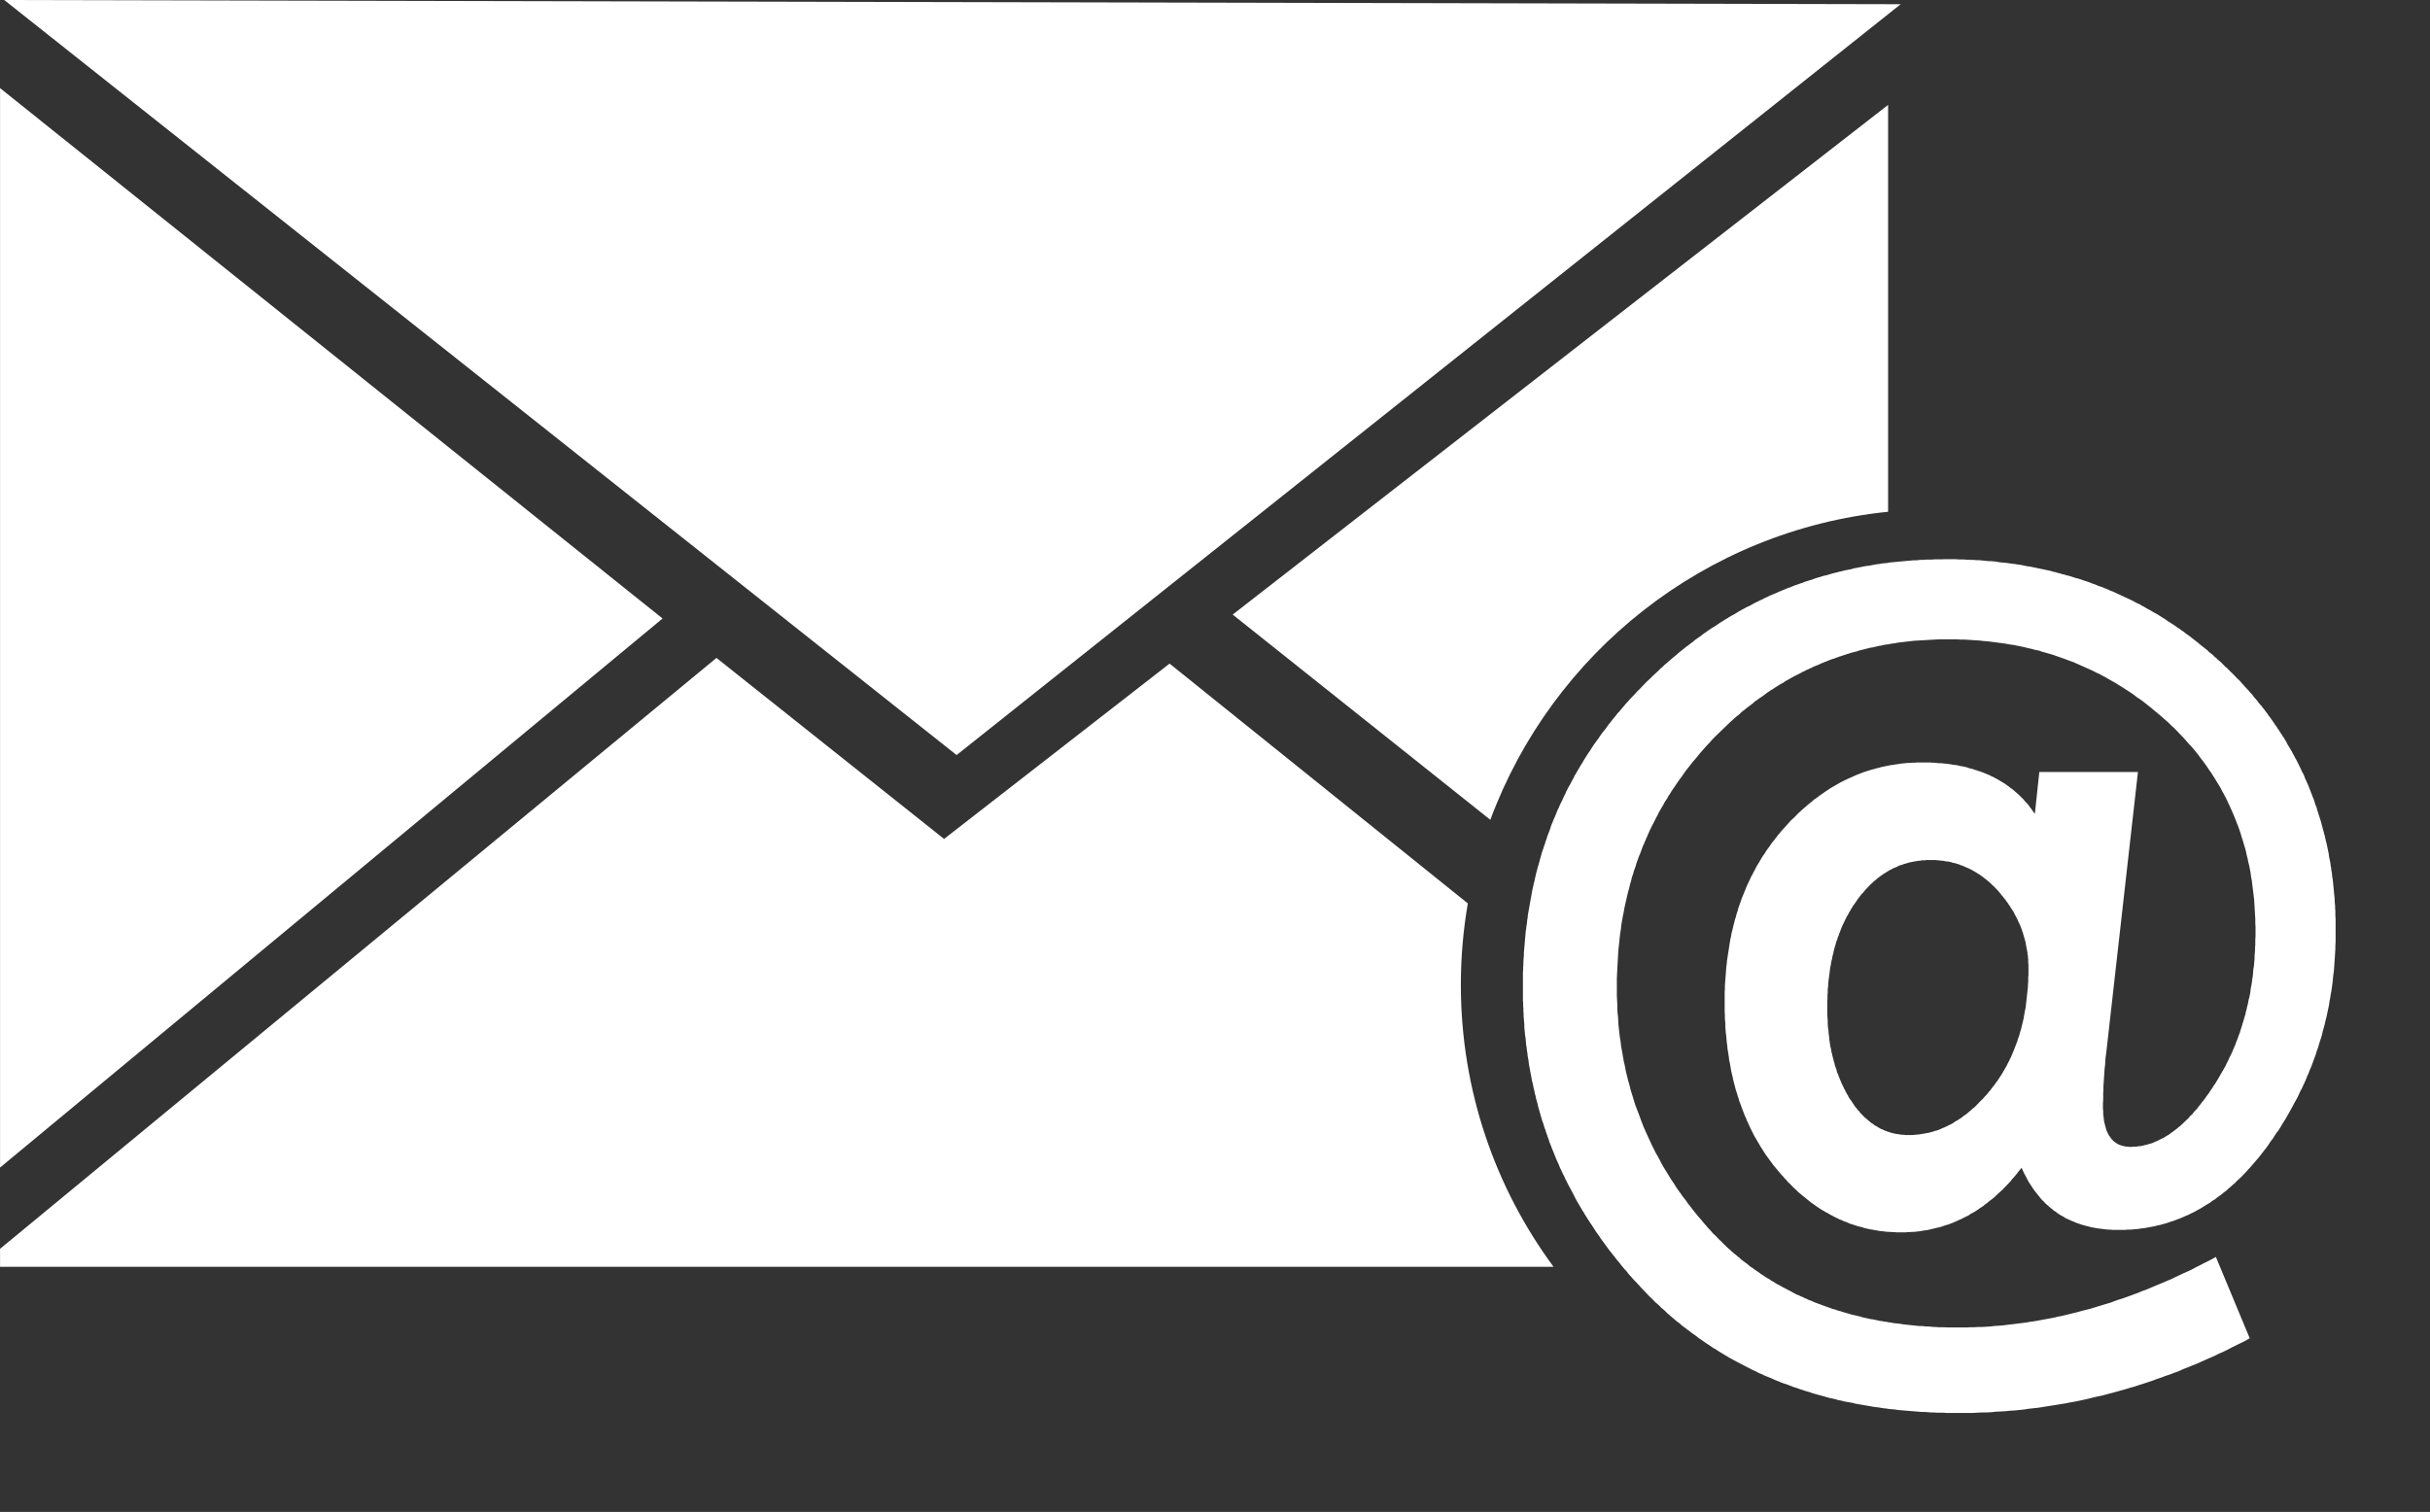
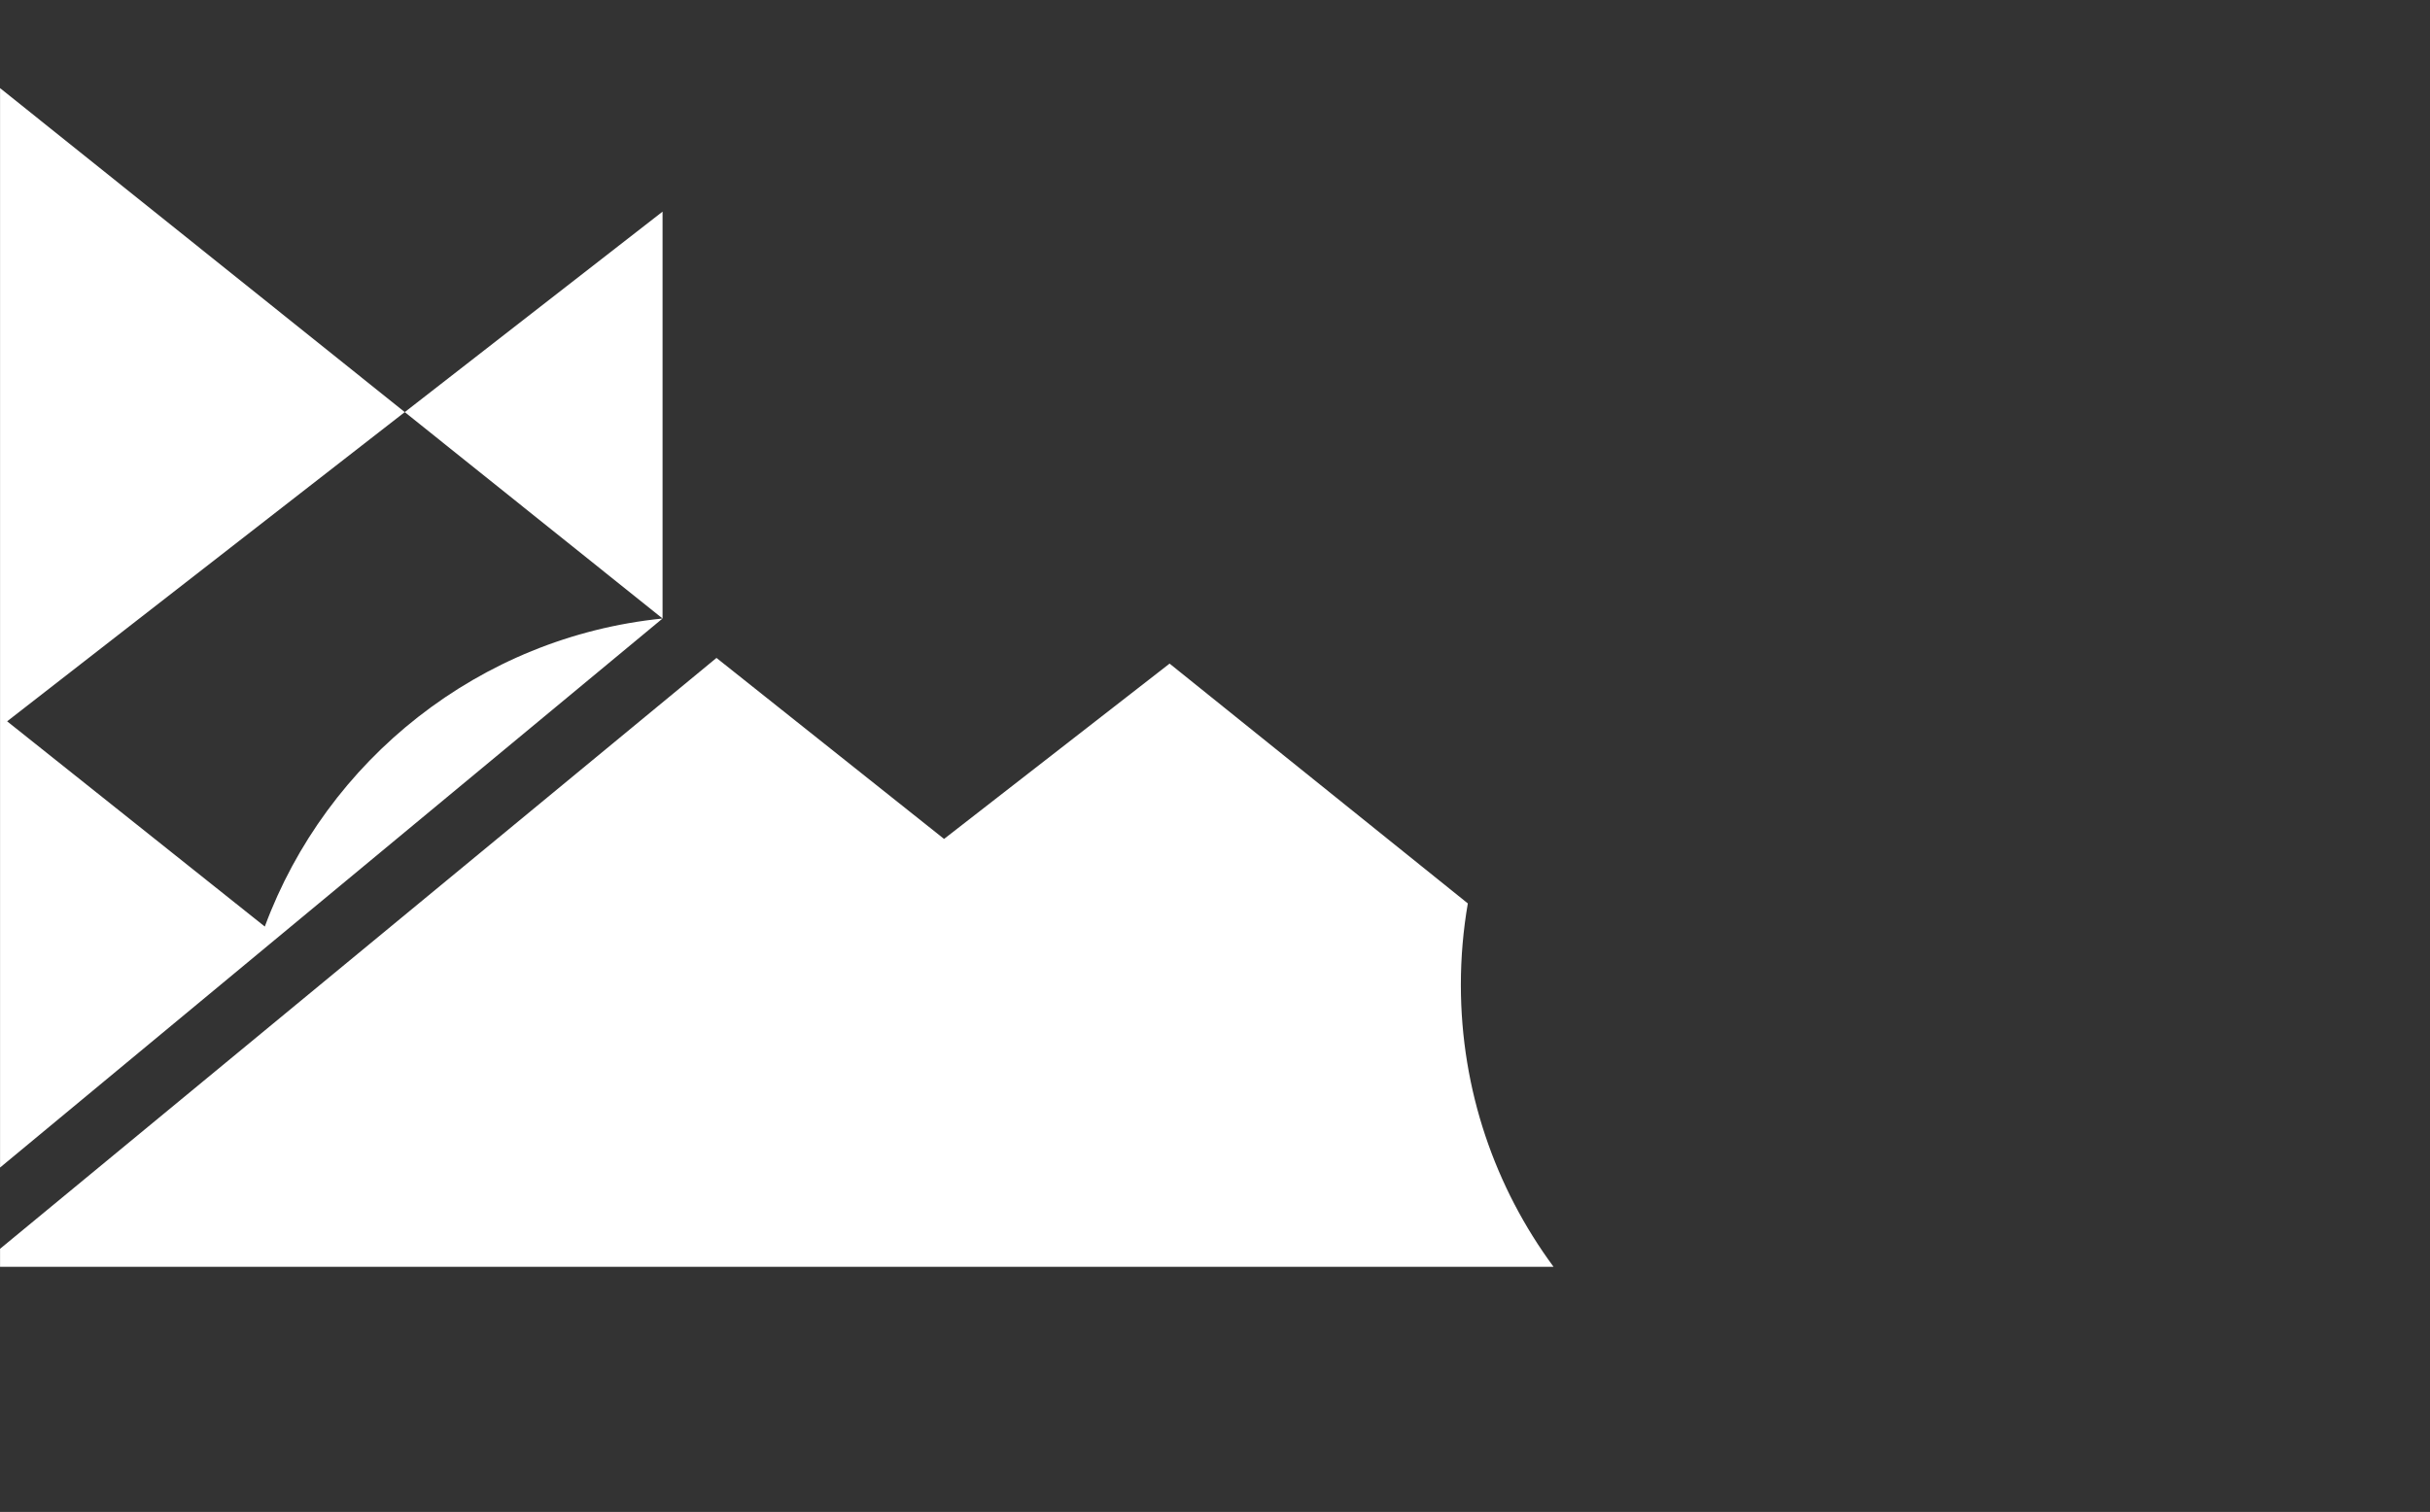
<svg xmlns="http://www.w3.org/2000/svg" width="100%" height="100%" viewBox="0 0 143 89" version="1.1" xml:space="preserve" style="fill-rule:evenodd;clip-rule:evenodd;stroke-linejoin:round;stroke-miterlimit:2;">
  <rect x="0" y="0" width="143" height="89" fill="#333333" stroke="none" />
  <g id="Pikto_e-mail">
-     <path d="M0.249,0.001l56.045,44.445l55.557,-44.198l-111.602,-0.247Z" style="fill:#fff;" />
    <g>
-       <path d="M114.354,32.924l-0.166,0l-0.152,0l-0.165,0l-0.166,0.014l-0.152,0l-0.166,0l-0.152,0.015l-0.166,0l-0.152,0.014l-0.152,0.014l-0.166,0l-0.152,0.015l-0.152,0.014l-0.166,0.015l-0.152,0.014l-0.152,0.015l-0.152,0.014l-0.165,0.014l-0.152,0.015l-0.153,0.014l-0.152,0.029l-0.152,0.014l-0.152,0.015l-0.152,0.029l-0.152,0.014l-0.152,0.029l-0.152,0.029l-0.152,0.029l-0.152,0.014l-0.152,0.029l-0.138,0.029l-0.152,0.028l-0.152,0.029l-0.152,0.029l-0.138,0.043l-0.152,0.029l-0.152,0.029l-0.138,0.029l-0.152,0.043l-0.152,0.029l-0.138,0.043l-0.152,0.029l-0.139,0.043l-0.152,0.043l-0.138,0.044l-0.152,0.029l-0.138,0.043l-0.138,0.043l-0.152,0.043l-0.138,0.044l-0.139,0.057l-0.152,0.043l-0.138,0.044l-0.138,0.043l-0.138,0.058l-0.138,0.043l-0.152,0.057l-0.139,0.044l-0.138,0.057l-0.138,0.058l-0.138,0.043l-0.138,0.058l-0.139,0.058l-0.138,0.057l-0.138,0.058l-0.124,0.058l-0.139,0.057l-0.138,0.058l-0.138,0.058l-0.138,0.072l-0.138,0.057l-0.125,0.072l-0.138,0.058l-0.138,0.072l-0.124,0.058l-0.139,0.072l-0.124,0.072l-0.138,0.072l-0.138,0.058l-0.125,0.072l-0.138,0.072l-0.124,0.072l-0.125,0.072l-0.138,0.086l-0.124,0.072l-0.138,0.073l-0.125,0.072l-0.124,0.086l-0.138,0.072l-0.125,0.087l-0.124,0.072l-0.124,0.086l-0.125,0.087l-0.138,0.086l-0.124,0.072l-0.125,0.087l-0.124,0.086l-0.125,0.087l-0.124,0.086l-0.124,0.101l-0.125,0.087l-0.124,0.086l-0.124,0.087l-0.111,0.1l-0.124,0.087l-0.125,0.101l-0.124,0.086l-0.124,0.101l-0.111,0.087l-0.124,0.101l-0.125,0.101l-0.11,0.1l-0.125,0.101l-0.124,0.101l-0.111,0.101l-0.124,0.101l-0.111,0.101l-0.124,0.101l-0.11,0.115l-0.125,0.101l-0.11,0.115l-0.111,0.101l-0.124,0.116l-0.111,0.101l-0.11,0.115l-0.125,0.115l-0.11,0.101l-0.111,0.115l-0.11,0.116l-0.111,0.115l-0.111,0.115l-0.124,0.116l-0.097,0.115l-0.11,0.115l-0.111,0.116l-0.11,0.115l-0.097,0.115l-0.111,0.116l-0.096,0.115l-0.111,0.13l-0.097,0.115l-0.096,0.115l-0.111,0.116l-0.097,0.129l-0.096,0.116l-0.097,0.115l-0.097,0.13l-0.097,0.115l-0.096,0.13l-0.083,0.115l-0.097,0.13l-0.097,0.115l-0.096,0.13l-0.083,0.115l-0.083,0.13l-0.097,0.13l-0.083,0.115l-0.097,0.13l-0.083,0.129l-0.082,0.13l-0.083,0.13l-0.083,0.115l-0.083,0.13l-0.083,0.13l-0.083,0.129l-0.069,0.13l-0.083,0.13l-0.083,0.13l-0.069,0.129l-0.083,0.13l-0.069,0.13l-0.083,0.129l-0.069,0.145l-0.069,0.129l-0.069,0.13l-0.069,0.13l-0.083,0.144l-0.069,0.13l-0.069,0.129l-0.056,0.145l-0.069,0.129l-0.069,0.144l-0.055,0.13l-0.069,0.13l-0.069,0.144l-0.056,0.144l-0.069,0.13l-0.055,0.144l-0.055,0.13l-0.056,0.144l-0.069,0.144l-0.055,0.144l-0.055,0.13l-0.056,0.144l-0.041,0.144l-0.055,0.144l-0.056,0.145l-0.055,0.144l-0.041,0.144l-0.056,0.144l-0.041,0.144l-0.055,0.144l-0.042,0.144l-0.055,0.145l-0.042,0.144l-0.041,0.144l-0.041,0.144l-0.042,0.159l-0.041,0.144l-0.042,0.144l-0.041,0.144l-0.042,0.159l-0.041,0.144l-0.028,0.144l-0.041,0.158l-0.028,0.145l-0.041,0.158l-0.028,0.144l-0.041,0.159l-0.028,0.158l-0.028,0.145l-0.027,0.158l-0.028,0.144l-0.028,0.159l-0.027,0.158l-0.028,0.159l-0.028,0.144l-0.027,0.159l-0.028,0.158l-0.014,0.159l-0.027,0.158l-0.014,0.159l-0.028,0.158l-0.014,0.159l-0.027,0.159l-0.014,0.158l-0.014,0.159l-0.014,0.158l-0.013,0.159l-0.014,0.158l-0.014,0.173l-0.014,0.159l-0.014,0.158l0,0.159l-0.014,0.173l-0.013,0.159l0,0.158l-0.014,0.173l0,0.159l-0.014,0.173l0,1.629l0.014,0.158l0,0.159l0.014,0.158l0,0.159l0.013,0.158l0,0.144l0.042,0.476l0,0.159l0.014,0.158l0.014,0.144l0.013,0.159l0.028,0.159l0.014,0.144l0.027,0.317l0.028,0.144l0.014,0.159l0.028,0.144l0.013,0.158l0.028,0.144l0.028,0.159l0.013,0.144l0.028,0.159l0.028,0.144l0.027,0.158l0.083,0.433l0.028,0.158l0.041,0.144l0.056,0.289l0.041,0.158l0.028,0.144l0.041,0.145l0.028,0.144l0.083,0.288l0.027,0.144l0.249,0.865l0.055,0.144l0.042,0.144l0.041,0.13l0.056,0.144l0.041,0.144l0.055,0.145l0.042,0.129l0.055,0.144l0.042,0.145l0.055,0.129l0.11,0.289l0.056,0.129l0.055,0.144l0.055,0.13l0.055,0.144l0.056,0.13l0.069,0.144l0.055,0.13l0.055,0.144l0.069,0.13l0.056,0.13l0.069,0.144l0.069,0.129l0.055,0.13l0.069,0.13l0.069,0.144l0.346,0.649l0.069,0.144l0.138,0.259l0.083,0.13l0.069,0.13l0.083,0.13l0.069,0.129l0.083,0.116l0.069,0.129l0.332,0.519l0.083,0.116l0.249,0.389l0.082,0.115l0.097,0.13l0.083,0.13l0.083,0.115l0.097,0.13l0.083,0.115l0.096,0.13l0.083,0.115l0.097,0.13l0.097,0.115l0.097,0.13l0.096,0.115l0.097,0.13l0.193,0.23l0.097,0.13l0.194,0.231l0.11,0.115l0.097,0.13l0.097,0.115l0.11,0.115l0.097,0.116l0.332,0.346l0.096,0.115l0.553,0.577l0.111,0.101l0.221,0.23l0.124,0.101l0.111,0.101l0.11,0.115l0.125,0.101l0.11,0.101l0.111,0.115l0.124,0.101l0.111,0.101l0.124,0.101l0.111,0.101l0.124,0.101l0.124,0.086l0.111,0.101l0.124,0.101l0.125,0.087l0.124,0.101l0.124,0.086l0.125,0.101l0.249,0.173l0.124,0.101l0.497,0.346l0.139,0.086l0.248,0.173l0.138,0.072l0.125,0.087l0.138,0.086l0.124,0.072l0.139,0.087l0.124,0.072l0.138,0.086l0.138,0.073l0.125,0.072l1.105,0.576l0.138,0.058l0.277,0.144l0.152,0.058l0.138,0.072l0.138,0.057l0.152,0.058l0.138,0.058l0.152,0.072l0.139,0.057l0.152,0.058l0.138,0.058l0.152,0.057l0.152,0.044l0.138,0.057l0.304,0.116l0.152,0.043l0.152,0.058l0.138,0.043l0.166,0.057l0.138,0.044l0.166,0.043l0.152,0.058l0.456,0.129l0.166,0.044l0.304,0.086l0.166,0.043l0.152,0.029l0.166,0.043l0.152,0.044l0.166,0.028l0.152,0.044l0.497,0.086l0.152,0.043l1.161,0.202l0.166,0.015l0.166,0.028l0.179,0.029l0.166,0.015l0.166,0.029l0.18,0.014l0.165,0.014l0.166,0.029l0.18,0.015l0.166,0.014l0.359,0.029l0.166,0.014l0.359,0.029l0.166,0.015l0.18,0l0.359,0.028l0.179,0l0.18,0.015l0.359,0l0.18,0.014l1.562,0l0.276,-0.014l0.276,-0.015l0.277,0l0.276,-0.014l0.277,-0.029l0.276,-0.014l0.276,-0.015l0.277,-0.029l0.262,-0.014l0.277,-0.029l0.276,-0.029l0.276,-0.043l0.263,-0.029l0.276,-0.029l0.277,-0.043l0.262,-0.043l0.277,-0.043l0.276,-0.044l0.263,-0.043l0.276,-0.043l0.276,-0.058l0.263,-0.043l0.276,-0.058l0.263,-0.057l0.263,-0.058l0.276,-0.072l0.262,-0.058l0.277,-0.057l0.262,-0.072l0.277,-0.072l0.262,-0.072l0.263,-0.073l0.262,-0.072l0.277,-0.086l0.262,-0.072l0.263,-0.087l0.276,-0.086l0.263,-0.087l0.263,-0.086l0.262,-0.101l0.263,-0.087l0.262,-0.1l0.263,-0.087l0.262,-0.101l0.277,-0.101l0.248,-0.115l0.263,-0.101l0.276,-0.115l0.263,-0.101l0.249,-0.115l0.262,-0.116l0.263,-0.115l0.262,-0.115l0.263,-0.13l0.263,-0.115l0.262,-0.13l0.249,-0.13l0.262,-0.13l0.263,-0.129l0.263,-0.13l0.248,-0.144l-1.99,-4.786l-0.235,0.13l-0.248,0.13l-0.235,0.115l-0.249,0.13l-0.235,0.115l-0.235,0.13l-0.249,0.115l-0.235,0.101l-0.234,0.115l-0.249,0.115l-0.235,0.116l-0.249,0.101l-0.235,0.101l-0.235,0.1l-0.248,0.101l-0.235,0.101l-0.235,0.101l-0.249,0.087l-0.235,0.101l-0.235,0.086l-0.235,0.087l-0.235,0.086l-0.249,0.087l-0.234,0.072l-0.235,0.086l-0.235,0.087l-0.249,0.072l-0.235,0.072l-0.235,0.072l-0.235,0.072l-0.235,0.072l-0.235,0.058l-0.235,0.057l-0.248,0.072l-0.235,0.058l-0.235,0.058l-0.235,0.057l-0.235,0.058l-0.235,0.043l-0.235,0.058l-0.235,0.043l-0.235,0.043l-0.235,0.044l-0.235,0.043l-0.235,0.043l-0.234,0.029l-0.235,0.043l-0.235,0.029l-0.235,0.029l-0.235,0.029l-0.235,0.028l-0.235,0.029l-0.235,0.029l-0.221,0.015l-0.235,0.014l-0.235,0.029l-0.235,0.014l-0.235,0.015l-0.235,0l-0.235,0.014l-0.221,0l-0.235,0.014l-0.235,0l-0.234,0l-0.291,0l-0.304,0l-0.29,-0.014l-0.29,0l-0.152,-0.014l-0.138,0l-0.139,-0.015l-0.152,-0.014l-0.138,0l-0.138,-0.015l-0.152,-0.014l-0.138,0l-0.138,-0.014l-0.138,-0.015l-0.139,-0.014l-0.138,-0.015l-0.138,-0.014l-0.138,-0.015l-0.138,-0.014l-0.139,-0.029l-0.138,-0.014l-0.138,-0.015l-0.138,-0.014l-0.125,-0.029l-0.138,-0.014l-0.138,-0.029l-0.138,-0.014l-0.125,-0.029l-0.138,-0.015l-0.124,-0.029l-0.138,-0.028l-0.125,-0.029l-0.138,-0.015l-0.124,-0.028l-0.125,-0.029l-0.138,-0.029l-0.124,-0.029l-0.125,-0.043l-0.124,-0.029l-0.124,-0.029l-0.138,-0.029l-0.125,-0.029l-0.124,-0.043l-0.125,-0.029l-0.124,-0.043l-0.124,-0.029l-0.111,-0.043l-0.124,-0.029l-0.125,-0.043l-0.124,-0.043l-0.124,-0.029l-0.111,-0.043l-0.124,-0.044l-0.125,-0.043l-0.11,-0.043l-0.125,-0.043l-0.11,-0.044l-0.125,-0.043l-0.11,-0.043l-0.124,-0.043l-0.111,-0.058l-0.111,-0.043l-0.124,-0.043l-0.11,-0.058l-0.111,-0.043l-0.111,-0.058l-0.11,-0.043l-0.111,-0.058l-0.124,-0.043l-0.111,-0.058l-0.11,-0.057l-0.097,-0.058l-0.11,-0.058l-0.111,-0.057l-0.111,-0.058l-0.11,-0.058l-0.111,-0.057l-0.096,-0.058l-0.111,-0.058l-0.111,-0.057l-0.096,-0.058l-0.111,-0.072l-0.11,-0.058l-0.097,-0.072l-0.097,-0.057l-0.11,-0.058l-0.097,-0.072l-0.111,-0.072l-0.096,-0.058l-0.097,-0.072l-0.097,-0.072l-0.11,-0.072l-0.097,-0.072l-0.097,-0.072l-0.097,-0.058l-0.096,-0.072l-0.097,-0.087l-0.097,-0.072l-0.097,-0.072l-0.096,-0.072l-0.097,-0.072l-0.083,-0.086l-0.097,-0.072l-0.096,-0.087l-0.097,-0.072l-0.083,-0.072l-0.097,-0.086l-0.097,-0.087l-0.082,-0.072l-0.097,-0.087l-0.083,-0.086l-0.097,-0.087l-0.083,-0.086l-0.083,-0.086l-0.096,-0.087l-0.083,-0.086l-0.083,-0.087l-0.083,-0.086l-0.097,-0.087l-0.083,-0.086l-0.083,-0.101l-0.083,-0.087l-0.083,-0.086l-0.082,-0.101l-0.166,-0.188l-0.152,-0.187l-0.166,-0.187l-0.152,-0.188l-0.152,-0.187l-0.152,-0.202l-0.152,-0.187l-0.138,-0.202l-0.152,-0.188l-0.139,-0.201l-0.138,-0.188l-0.138,-0.202l-0.124,-0.201l-0.139,-0.202l-0.124,-0.202l-0.124,-0.202l-0.125,-0.202l-0.124,-0.201l-0.111,-0.202l-0.11,-0.216l-0.111,-0.202l-0.124,-0.216l-0.097,-0.202l-0.11,-0.216l-0.097,-0.217l-0.097,-0.201l-0.097,-0.217l-0.096,-0.216l-0.097,-0.216l-0.083,-0.216l-0.083,-0.217l-0.083,-0.23l-0.083,-0.216l-0.083,-0.217l-0.082,-0.216l-0.07,-0.23l-0.069,-0.231l-0.069,-0.216l-0.069,-0.231l-0.055,-0.231l-0.069,-0.23l-0.056,-0.231l-0.055,-0.216l-0.055,-0.245l-0.042,-0.231l-0.055,-0.23l-0.041,-0.231l-0.042,-0.245l-0.041,-0.231l-0.042,-0.23l-0.027,-0.245l-0.042,-0.245l-0.027,-0.231l-0.028,-0.245l-0.028,-0.245l-0.013,-0.245l-0.014,-0.245l-0.028,-0.245l-0.014,-0.245l0,-0.26l-0.014,-0.245l-0.013,-0.245l0,-0.259l0,-0.245l0,-0.274l0,-0.26l0.013,-0.274l0.014,-0.259l0.014,-0.274l0.014,-0.259l0.014,-0.26l0.014,-0.259l0.027,-0.26l0.028,-0.259l0.027,-0.26l0.028,-0.259l0.042,-0.245l0.027,-0.26l0.042,-0.245l0.041,-0.245l0.055,-0.259l0.042,-0.245l0.055,-0.245l0.055,-0.245l0.056,-0.246l0.055,-0.23l0.069,-0.245l0.055,-0.245l0.042,-0.116l0.027,-0.115l0.028,-0.13l0.042,-0.115l0.041,-0.115l0.028,-0.116l0.041,-0.115l0.042,-0.115l0.041,-0.116l0.028,-0.115l0.041,-0.115l0.042,-0.115l0.041,-0.116l0.041,-0.115l0.056,-0.115l0.041,-0.116l0.042,-0.115l0.041,-0.115l0.042,-0.116l0.055,-0.101l0.041,-0.115l0.056,-0.115l0.041,-0.116l0.055,-0.1l0.042,-0.116l0.055,-0.115l0.041,-0.101l0.056,-0.115l0.055,-0.116l0.055,-0.101l0.056,-0.115l0.055,-0.101l0.055,-0.115l0.055,-0.101l0.056,-0.115l0.055,-0.101l0.055,-0.116l0.056,-0.1l0.069,-0.116l0.055,-0.101l0.069,-0.101l0.055,-0.115l0.056,-0.101l0.069,-0.101l0.069,-0.101l0.055,-0.115l0.069,-0.101l0.069,-0.101l0.055,-0.101l0.07,-0.1l0.069,-0.101l0.069,-0.101l0.069,-0.101l0.069,-0.101l0.069,-0.101l0.069,-0.101l0.083,-0.101l0.069,-0.101l0.069,-0.101l0.069,-0.101l0.152,-0.201l0.152,-0.188l0.152,-0.202l0.166,-0.187l0.166,-0.202l0.152,-0.187l0.166,-0.187l0.166,-0.188l0.179,-0.187l0.166,-0.188l0.18,-0.187l0.18,-0.173l0.179,-0.173l0.18,-0.173l0.179,-0.173l0.18,-0.173l0.097,-0.086l0.097,-0.087l0.082,-0.072l0.097,-0.086l0.097,-0.073l0.097,-0.086l0.083,-0.087l0.096,-0.072l0.097,-0.072l0.097,-0.086l0.097,-0.072l0.096,-0.072l0.097,-0.072l0.097,-0.072l0.083,-0.087l0.11,-0.072l0.097,-0.072l0.097,-0.072l0.096,-0.058l0.097,-0.072l0.097,-0.072l0.097,-0.072l0.096,-0.072l0.097,-0.058l0.097,-0.072l0.11,-0.057l0.097,-0.073l0.097,-0.057l0.11,-0.072l0.097,-0.058l0.097,-0.058l0.11,-0.057l0.097,-0.072l0.097,-0.058l0.11,-0.058l0.097,-0.057l0.111,-0.058l0.096,-0.058l0.111,-0.057l0.097,-0.044l0.11,-0.057l0.111,-0.058l0.097,-0.058l0.11,-0.043l0.097,-0.057l0.11,-0.044l0.111,-0.057l0.111,-0.044l0.096,-0.057l0.111,-0.043l0.11,-0.044l0.111,-0.043l0.11,-0.058l0.111,-0.043l0.097,-0.043l0.124,-0.043l0.097,-0.044l0.11,-0.043l0.111,-0.043l0.111,-0.029l0.11,-0.043l0.124,-0.043l0.111,-0.044l0.111,-0.028l0.11,-0.044l0.111,-0.029l0.11,-0.043l0.111,-0.029l0.124,-0.043l0.111,-0.029l0.11,-0.029l0.125,-0.028l0.11,-0.044l0.111,-0.028l0.124,-0.029l0.111,-0.029l0.11,-0.029l0.125,-0.029l0.11,-0.029l0.125,-0.014l0.11,-0.029l0.124,-0.029l0.111,-0.028l0.124,-0.015l0.125,-0.029l0.11,-0.029l0.125,-0.014l0.124,-0.014l0.111,-0.029l0.124,-0.015l0.124,-0.014l0.125,-0.029l0.11,-0.014l0.125,-0.015l0.124,-0.014l0.124,-0.015l0.125,-0.014l0.124,-0.014l0.124,-0.015l0.125,-0.014l0.249,-0.015l0.248,-0.014l0.249,-0.014l0.249,-0.015l0.262,-0.014l0.249,-0.015l0.981,0l0.235,0.015l0.235,0l0.221,0.014l0.235,0.015l0.221,0.014l0.235,0.014l0.221,0.029l0.221,0.015l0.235,0.028l0.664,0.087l0.207,0.029l0.221,0.043l0.221,0.029l0.221,0.043l0.415,0.087l0.221,0.057l0.207,0.044l0.208,0.057l0.221,0.043l0.207,0.072l0.415,0.116l0.193,0.057l0.622,0.217l0.387,0.144l0.207,0.072l1.161,0.519l0.193,0.101l0.194,0.086l0.179,0.101l0.194,0.101l0.193,0.115l0.36,0.202l0.179,0.115l0.194,0.116l0.539,0.346l0.179,0.129l0.166,0.13l0.18,0.116l0.18,0.129l0.165,0.13l0.18,0.144l0.166,0.13l0.166,0.144l0.179,0.144l0.664,0.577l0.152,0.158l0.166,0.144l0.608,0.635l0.276,0.317l0.152,0.158l0.138,0.159l0.138,0.173l0.125,0.158l0.124,0.173l0.138,0.173l0.249,0.346l0.111,0.173l0.124,0.173l0.221,0.346l0.111,0.188l0.11,0.173l0.111,0.187l0.096,0.187l0.097,0.173l0.194,0.375l0.083,0.188l0.096,0.201l0.166,0.375l0.166,0.404l0.069,0.187l0.083,0.202l0.138,0.404l0.055,0.201l0.07,0.202l0.055,0.202l0.069,0.216l0.055,0.202l0.042,0.216l0.055,0.202l0.041,0.216l0.056,0.216l0.083,0.433l0.027,0.216l0.042,0.216l0.027,0.231l0.028,0.216l0.028,0.231l0.027,0.216l0.028,0.231l0.069,1.153l0,0.245l0.014,0.231l0,0.562l-0.014,0.173l0,0.317l-0.014,0.158l0,0.159l-0.014,0.158l-0.014,0.159l0,0.159l-0.013,0.158l-0.014,0.159l-0.014,0.158l-0.028,0.144l-0.013,0.159l-0.014,0.159l-0.014,0.144l-0.028,0.158l-0.014,0.144l-0.027,0.159l-0.028,0.144l-0.027,0.144l-0.014,0.159l-0.028,0.144l-0.028,0.144l-0.041,0.144l-0.028,0.144l-0.027,0.145l-0.042,0.144l-0.027,0.144l-0.042,0.144l-0.027,0.144l-0.042,0.13l-0.041,0.144l-0.042,0.144l-0.041,0.13l-0.042,0.144l-0.041,0.13l-0.042,0.13l-0.041,0.144l-0.055,0.129l-0.042,0.13l-0.055,0.144l-0.055,0.13l-0.042,0.13l-0.055,0.129l-0.055,0.13l-0.056,0.13l-0.055,0.13l-0.055,0.115l-0.069,0.13l-0.056,0.129l-0.055,0.116l-0.069,0.129l-0.055,0.13l-0.069,0.116l-0.069,0.129l-0.07,0.116l-0.069,0.115l-0.069,0.13l-0.069,0.115l-0.069,0.115l-0.069,0.116l-0.069,0.115l-0.083,0.115l-0.069,0.116l-0.083,0.115l-0.069,0.101l-0.069,0.115l-0.083,0.101l-0.069,0.101l-0.083,0.115l-0.069,0.101l-0.083,0.087l-0.069,0.1l-0.083,0.101l-0.069,0.087l-0.069,0.101l-0.083,0.086l-0.083,0.087l-0.069,0.086l-0.069,0.087l-0.083,0.072l-0.083,0.086l-0.069,0.087l-0.083,0.072l-0.069,0.072l-0.083,0.072l-0.069,0.072l-0.083,0.072l-0.069,0.072l-0.083,0.058l-0.083,0.072l-0.069,0.058l-0.083,0.057l-0.069,0.058l-0.083,0.058l-0.083,0.057l-0.069,0.058l-0.083,0.058l-0.083,0.043l-0.069,0.043l-0.083,0.058l-0.083,0.043l-0.069,0.029l-0.083,0.043l-0.083,0.043l-0.083,0.044l-0.069,0.028l-0.083,0.029l-0.083,0.043l-0.069,0.029l-0.083,0.029l-0.083,0.014l-0.083,0.029l-0.083,0.029l-0.069,0.015l-0.083,0.014l-0.082,0.029l-0.083,0.014l-0.083,0.015l-0.069,0l-0.083,0.014l-0.083,0.014l-0.083,0l-0.083,0l-0.083,0.015l-0.083,0l-0.041,0l-0.056,0l-0.041,-0.015l-0.055,0l-0.042,0l-0.041,-0.014l-0.056,0l-0.041,-0.014l-0.041,-0.015l-0.042,0l-0.041,-0.014l-0.042,-0.015l-0.041,-0.014l-0.042,-0.014l-0.041,-0.015l-0.042,-0.014l-0.041,-0.029l-0.028,-0.015l-0.041,-0.028l-0.028,-0.015l-0.041,-0.029l-0.028,-0.028l-0.041,-0.015l-0.028,-0.029l-0.028,-0.028l-0.027,-0.029l-0.042,-0.029l-0.027,-0.043l-0.028,-0.029l-0.028,-0.029l-0.013,-0.043l-0.028,-0.029l-0.028,-0.043l-0.027,-0.029l-0.028,-0.043l-0.014,-0.044l-0.028,-0.043l-0.013,-0.043l-0.028,-0.043l-0.014,-0.044l-0.027,-0.043l-0.014,-0.058l-0.014,-0.043l-0.014,-0.057l-0.014,-0.044l-0.014,-0.057l-0.013,-0.044l-0.014,-0.057l-0.014,-0.058l-0.014,-0.058l-0.014,-0.057l-0.013,-0.058l0,-0.058l-0.014,-0.072l0,-0.057l-0.014,-0.072l0,-0.058l-0.014,-0.072l0,-0.058l0,-0.072l0,-0.072l-0.014,-0.072l0,-0.072l0,-0.072l0,-0.202l0.014,-0.187l0,-0.202l0,-0.202l0.014,-0.202l0,-0.216l0.014,-0.202l0.014,-0.202l0.013,-0.201l0.014,-0.217l0.014,-0.201l0.028,-0.217l0.013,-0.216l0.014,-0.202l0.028,-0.216l0.028,-0.216l1.851,-16.404l-5.804,0l-0.262,2.465l-0.069,-0.101l-0.069,-0.086l-0.056,-0.087l-0.069,-0.086l-0.069,-0.101l-0.069,-0.087l-0.069,-0.086l-0.083,-0.072l-0.069,-0.087l-0.069,-0.086l-0.083,-0.072l-0.083,-0.087l-0.069,-0.072l-0.083,-0.072l-0.083,-0.072l-0.083,-0.072l-0.083,-0.072l-0.083,-0.072l-0.096,-0.058l-0.083,-0.072l-0.083,-0.058l-0.097,-0.072l-0.083,-0.057l-0.097,-0.058l-0.096,-0.058l-0.097,-0.057l-0.097,-0.058l-0.097,-0.058l-0.096,-0.043l-0.097,-0.058l-0.111,-0.043l-0.096,-0.058l-0.111,-0.043l-0.097,-0.043l-0.11,-0.043l-0.111,-0.044l-0.11,-0.043l-0.111,-0.029l-0.11,-0.043l-0.111,-0.029l-0.111,-0.043l-0.11,-0.029l-0.124,-0.029l-0.111,-0.043l-0.124,-0.029l-0.125,-0.028l-0.11,-0.015l-0.125,-0.029l-0.124,-0.029l-0.124,-0.014l-0.125,-0.014l-0.138,-0.029l-0.124,-0.015l-0.125,-0.014l-0.138,-0.014l-0.138,-0.015l-0.124,0l-0.139,-0.014l-0.138,-0.015l-0.138,0l-0.138,-0.014l-0.138,0l-0.139,0l-0.152,0l-0.138,0l-0.152,0l-0.152,0.014l-0.138,0l-0.152,0.015l-0.138,0l-0.152,0.014l-0.138,0.015l-0.152,0.014l-0.139,0.029l-0.138,0.014l-0.138,0.029l-0.152,0.014l-0.138,0.029l-0.138,0.029l-0.139,0.029l-0.138,0.029l-0.138,0.043l-0.138,0.029l-0.138,0.043l-0.125,0.029l-0.138,0.043l-0.138,0.043l-0.138,0.044l-0.125,0.043l-0.138,0.058l-0.124,0.043l-0.138,0.057l-0.125,0.058l-0.124,0.058l-0.138,0.057l-0.125,0.058l-0.124,0.058l-0.138,0.072l-0.125,0.057l-0.124,0.073l-0.124,0.072l-0.125,0.072l-0.124,0.072l-0.125,0.072l-0.124,0.086l-0.111,0.072l-0.124,0.087l-0.124,0.086l-0.125,0.087l-0.11,0.086l-0.125,0.087l-0.124,0.086l-0.11,0.101l-0.111,0.087l-0.124,0.101l-0.111,0.101l-0.124,0.1l-0.111,0.101l-0.11,0.101l-0.111,0.101l-0.111,0.115l-0.11,0.116l-0.111,0.101l-0.124,0.115l-0.097,0.115l-0.11,0.116l-0.111,0.129l-0.11,0.116l-0.111,0.129l-0.097,0.116l-0.11,0.129l-0.097,0.13l-0.097,0.13l-0.11,0.13l-0.097,0.129l-0.083,0.13l-0.097,0.13l-0.096,0.13l-0.083,0.144l-0.097,0.129l-0.083,0.13l-0.083,0.144l-0.083,0.144l-0.083,0.13l-0.083,0.144l-0.069,0.145l-0.083,0.144l-0.069,0.144l-0.083,0.144l-0.069,0.159l-0.069,0.144l-0.069,0.144l-0.069,0.158l-0.055,0.145l-0.069,0.158l-0.056,0.144l-0.069,0.159l-0.055,0.158l-0.055,0.159l-0.056,0.158l-0.055,0.159l-0.041,0.159l-0.056,0.158l-0.041,0.173l-0.055,0.159l-0.042,0.173l-0.041,0.158l-0.042,0.173l-0.041,0.173l-0.042,0.159l-0.027,0.173l-0.042,0.173l-0.027,0.173l-0.028,0.173l-0.028,0.187l-0.027,0.173l-0.028,0.173l-0.028,0.187l-0.027,0.173l-0.014,0.188l-0.028,0.173l-0.013,0.187l-0.014,0.187l-0.014,0.188l-0.014,0.187l-0.014,0.188l-0.014,0.187l0,0.187l-0.013,0.202l0,1.139l0.013,0.187l0,0.188l0.014,0.187l0.014,0.173l0,0.188l0.014,0.173l0.014,0.187l0.027,0.173l0.014,0.187l0.014,0.173l0.028,0.173l0.013,0.173l0.083,0.519l0.014,0.159l0.042,0.173l0.027,0.158l0.028,0.173l0.028,0.159l0.041,0.173l0.041,0.158l0.028,0.159l0.166,0.634l0.055,0.159l0.042,0.144l0.055,0.158l0.041,0.159l0.111,0.288l0.055,0.159l0.166,0.432l0.069,0.144l0.055,0.145l0.07,0.144l0.055,0.129l0.138,0.289l0.069,0.129l0.069,0.145l0.069,0.129l0.083,0.13l0.069,0.13l0.083,0.129l0.069,0.13l0.332,0.519l0.083,0.115l0.097,0.13l0.083,0.116l0.096,0.129l0.083,0.116l0.484,0.576l0.097,0.101l0.096,0.115l0.097,0.101l0.097,0.116l0.11,0.1l0.194,0.202l0.097,0.087l0.11,0.101l0.097,0.101l0.11,0.086l0.097,0.087l0.221,0.173l0.097,0.086l0.221,0.173l0.097,0.072l0.11,0.072l0.111,0.087l0.332,0.216l0.11,0.058l0.111,0.072l0.124,0.057l0.111,0.072l0.331,0.173l0.125,0.058l0.11,0.058l0.125,0.043l0.11,0.058l0.124,0.043l0.111,0.043l0.124,0.058l0.125,0.043l0.11,0.029l0.249,0.086l0.249,0.058l0.124,0.043l0.111,0.029l0.138,0.029l0.124,0.029l0.125,0.014l0.124,0.029l0.124,0.014l0.125,0.029l0.138,0.015l0.249,0.028l0.138,0.015l0.124,0l0.139,0.014l0.124,0l0.138,0.015l0.525,0l0.125,-0.015l0.124,0l0.138,-0.014l0.125,0l0.124,-0.015l0.124,-0.014l0.125,-0.014l0.124,-0.029l0.124,-0.015l0.125,-0.014l0.124,-0.029l0.124,-0.029l0.125,-0.029l0.11,-0.028l0.125,-0.029l0.124,-0.029l0.111,-0.029l0.124,-0.043l0.124,-0.043l0.111,-0.029l0.124,-0.044l0.111,-0.043l0.11,-0.043l0.125,-0.058l0.11,-0.043l0.111,-0.058l0.111,-0.043l0.11,-0.057l0.111,-0.058l0.124,-0.058l0.111,-0.057l0.096,-0.073l0.111,-0.057l0.11,-0.058l0.111,-0.072l0.11,-0.072l0.097,-0.072l0.111,-0.072l0.11,-0.072l0.097,-0.087l0.111,-0.072l0.096,-0.086l0.111,-0.087l0.097,-0.072l0.11,-0.086l0.097,-0.087l0.097,-0.101l0.096,-0.086l0.097,-0.087l0.111,-0.101l0.096,-0.1l0.097,-0.101l0.097,-0.101l0.097,-0.101l0.096,-0.101l0.083,-0.115l0.097,-0.101l0.097,-0.116l0.096,-0.115l0.083,-0.115l0.097,-0.116l0.097,-0.115l0.041,0.115l0.111,0.231l0.11,0.202l0.056,0.115l0.11,0.202l0.069,0.101l0.056,0.086l0.069,0.101l0.055,0.087l0.069,0.101l0.415,0.519l0.069,0.072l0.083,0.072l0.069,0.086l0.331,0.289l0.083,0.057l0.069,0.072l0.097,0.058l0.083,0.058l0.083,0.072l0.097,0.057l0.083,0.058l0.096,0.043l0.097,0.058l0.083,0.058l0.387,0.173l0.111,0.043l0.096,0.043l0.111,0.043l0.097,0.029l0.11,0.043l0.097,0.029l0.553,0.144l0.124,0.015l0.111,0.029l0.11,0.014l0.249,0.029l0.11,0.014l0.249,0.029l0.125,0l0.124,0.014l0.718,0l0.166,-0.014l0.152,0l0.166,-0.014l0.166,-0.015l0.166,-0.014l0.152,-0.029l0.166,-0.014l0.152,-0.029l0.165,-0.029l0.153,-0.029l0.165,-0.029l0.152,-0.043l0.152,-0.029l0.152,-0.043l0.152,-0.043l0.152,-0.044l0.152,-0.057l0.152,-0.043l0.152,-0.058l0.152,-0.058l0.152,-0.057l0.139,-0.058l0.152,-0.072l0.152,-0.058l0.138,-0.072l0.152,-0.072l0.138,-0.072l0.152,-0.087l0.138,-0.072l0.138,-0.086l0.139,-0.087l0.138,-0.086l0.152,-0.087l0.124,-0.1l0.152,-0.087l0.125,-0.101l0.138,-0.101l0.138,-0.101l0.138,-0.115l0.138,-0.101l0.125,-0.115l0.138,-0.116l0.124,-0.115l0.138,-0.115l0.125,-0.13l0.124,-0.115l0.138,-0.13l0.125,-0.13l0.124,-0.129l0.125,-0.145l0.124,-0.129l0.124,-0.144l0.125,-0.145l0.124,-0.144l0.124,-0.144l0.125,-0.158l0.11,-0.145l0.125,-0.158l0.124,-0.159l0.111,-0.158l0.11,-0.173l0.125,-0.159l0.11,-0.173l0.111,-0.173l0.124,-0.158l0.111,-0.173l0.096,-0.173l0.111,-0.173l0.11,-0.173l0.097,-0.173l0.097,-0.173l0.097,-0.173l0.096,-0.173l0.097,-0.188l0.097,-0.172l0.097,-0.173l0.082,-0.173l0.083,-0.188l0.097,-0.173l0.083,-0.187l0.083,-0.173l0.083,-0.188l0.069,-0.187l0.083,-0.173l0.069,-0.187l0.083,-0.188l0.069,-0.187l0.069,-0.187l0.069,-0.188l0.069,-0.187l0.056,-0.188l0.069,-0.187l0.055,-0.187l0.055,-0.188l0.069,-0.202l0.056,-0.187l0.041,-0.187l0.055,-0.202l0.056,-0.188l0.041,-0.201l0.055,-0.202l0.042,-0.188l0.041,-0.201l0.042,-0.188l0.041,-0.202l0.028,-0.201l0.041,-0.202l0.028,-0.202l0.041,-0.202l0.028,-0.202l0.028,-0.201l0.027,-0.202l0.014,-0.202l0.028,-0.216l0.027,-0.202l0.014,-0.202l0.014,-0.216l0.014,-0.202l0.014,-0.216l0.013,-0.202l0.014,-0.216l0,-0.202l0.014,-0.216l0,-0.216l0,-0.217l0,-0.216l0,-0.144l0,-0.144l0,-0.144l0,-0.144l0,-0.159l-0.014,-0.144l0,-0.144l0,-0.144l-0.014,-0.145l0,-0.144l-0.013,-0.144l-0.014,-0.144l0,-0.144l-0.014,-0.13l-0.014,-0.144l-0.014,-0.144l-0.013,-0.144l-0.014,-0.144l-0.014,-0.145l-0.014,-0.129l-0.014,-0.144l-0.027,-0.145l-0.014,-0.129l-0.014,-0.145l-0.028,-0.144l-0.013,-0.129l-0.028,-0.145l-0.014,-0.129l-0.028,-0.144l-0.027,-0.13l-0.028,-0.13l-0.014,-0.144l-0.027,-0.13l-0.028,-0.129l-0.028,-0.145l-0.027,-0.129l-0.028,-0.13l-0.041,-0.144l-0.028,-0.13l-0.028,-0.13l-0.041,-0.129l-0.028,-0.13l-0.041,-0.13l-0.028,-0.13l-0.041,-0.129l-0.028,-0.13l-0.041,-0.13l-0.042,-0.13l-0.041,-0.129l-0.042,-0.13l-0.041,-0.13l-0.042,-0.129l-0.027,-0.13l-0.056,-0.116l-0.041,-0.129l-0.041,-0.13l-0.042,-0.13l-0.055,-0.115l-0.042,-0.13l-0.055,-0.13l-0.041,-0.115l-0.056,-0.13l-0.041,-0.115l-0.055,-0.13l-0.056,-0.115l-0.055,-0.13l-0.055,-0.115l-0.042,-0.13l-0.055,-0.115l-0.069,-0.115l-0.055,-0.13l-0.056,-0.115l-0.055,-0.116l-0.055,-0.115l-0.069,-0.13l-0.056,-0.115l-0.069,-0.115l-0.055,-0.116l-0.069,-0.115l-0.055,-0.115l-0.069,-0.116l-0.069,-0.115l-0.07,-0.115l-0.069,-0.116l-0.055,-0.115l-0.069,-0.115l-0.069,-0.116l-0.083,-0.115l-0.069,-0.115l-0.069,-0.101l-0.069,-0.115l-0.083,-0.116l-0.069,-0.115l-0.083,-0.101l-0.069,-0.115l-0.083,-0.116l-0.069,-0.1l-0.083,-0.116l-0.083,-0.101l-0.069,-0.115l-0.083,-0.101l-0.083,-0.115l-0.083,-0.101l-0.083,-0.115l-0.097,-0.101l-0.083,-0.101l-0.083,-0.116l-0.082,-0.1l-0.097,-0.101l-0.083,-0.116l-0.083,-0.101l-0.097,-0.101l-0.083,-0.1l-0.096,-0.101l-0.097,-0.101l-0.083,-0.101l-0.097,-0.101l-0.096,-0.115l-0.097,-0.101l-0.097,-0.087l-0.097,-0.101l-0.096,-0.101l-0.097,-0.1l-0.111,-0.101l-0.096,-0.101l-0.097,-0.101l-0.111,-0.087l-0.096,-0.101l-0.097,-0.1l-0.111,-0.101l-0.11,-0.087l-0.097,-0.101l-0.111,-0.086l-0.096,-0.101l-0.111,-0.087l-0.11,-0.086l-0.097,-0.101l-0.111,-0.086l-0.11,-0.087l-0.111,-0.086l-0.11,-0.087l-0.097,-0.086l-0.111,-0.087l-0.11,-0.086l-0.111,-0.087l-0.11,-0.086l-0.111,-0.087l-0.11,-0.072l-0.111,-0.086l-0.111,-0.087l-0.11,-0.072l-0.111,-0.086l-0.124,-0.073l-0.111,-0.086l-0.11,-0.072l-0.111,-0.072l-0.11,-0.072l-0.125,-0.072l-0.11,-0.087l-0.111,-0.072l-0.124,-0.072l-0.111,-0.072l-0.11,-0.072l-0.125,-0.072l-0.11,-0.058l-0.124,-0.072l-0.111,-0.072l-0.124,-0.058l-0.125,-0.072l-0.11,-0.072l-0.125,-0.057l-0.11,-0.073l-0.125,-0.057l-0.124,-0.058l-0.124,-0.072l-0.111,-0.058l-0.124,-0.057l-0.125,-0.058l-0.124,-0.058l-0.124,-0.057l-0.125,-0.058l-0.124,-0.058l-0.125,-0.057l-0.124,-0.058l-0.124,-0.058l-0.125,-0.043l-0.124,-0.057l-0.124,-0.058l-0.125,-0.043l-0.124,-0.058l-0.138,-0.043l-0.125,-0.043l-0.124,-0.058l-0.124,-0.043l-0.125,-0.044l-0.138,-0.057l-0.124,-0.043l-0.139,-0.044l-0.124,-0.043l-0.124,-0.043l-0.139,-0.043l-0.124,-0.029l-0.138,-0.044l-0.124,-0.043l-0.139,-0.043l-0.138,-0.029l-0.124,-0.043l-0.138,-0.029l-0.139,-0.043l-0.124,-0.029l-0.138,-0.043l-0.138,-0.029l-0.139,-0.043l-0.124,-0.029l-0.138,-0.029l-0.138,-0.029l-0.139,-0.029l-0.138,-0.028l-0.138,-0.029l-0.138,-0.029l-0.138,-0.029l-0.138,-0.029l-0.139,-0.014l-0.138,-0.029l-0.138,-0.029l-0.138,-0.029l-0.152,-0.014l-0.138,-0.029l-0.139,-0.014l-0.138,-0.015l-0.152,-0.029l-0.138,-0.014l-0.138,-0.014l-0.152,-0.015l-0.138,-0.014l-0.139,-0.029l-0.152,-0.014l-0.138,-0.015l-0.152,0l-0.138,-0.014l-0.152,-0.015l-0.138,-0.014l-0.152,-0.015l-0.152,0l-0.138,-0.014l-0.152,0l-0.152,-0.014l-0.152,0l-0.139,-0.015l-0.152,0l-0.152,0l-0.152,-0.014l-0.152,0l-0.152,0l-0.152,0l-0.152,0l-0.152,0Zm-0.677,17.701l0.221,0l0.083,0.014l0.069,0l0.069,0.015l0.083,0l0.069,0.014l0.069,0l0.139,0.029l0.083,0.014l0.069,0l0.207,0.044l0.069,0.028l0.207,0.044l0.069,0.029l0.07,0.014l0.069,0.029l0.055,0.029l0.069,0.014l0.138,0.058l0.055,0.029l0.208,0.086l0.055,0.029l0.069,0.029l0.055,0.029l0.069,0.043l0.056,0.029l0.069,0.043l0.055,0.029l0.069,0.043l0.055,0.043l0.07,0.029l0.11,0.086l0.069,0.044l0.221,0.173l0.069,0.057l0.111,0.087l0.055,0.057l0.056,0.044l0.11,0.115l0.055,0.043l0.277,0.289l0.041,0.057l0.056,0.058l0.055,0.072l0.041,0.058l0.056,0.057l0.055,0.072l0.041,0.058l0.056,0.058l0.041,0.057l0.041,0.072l0.056,0.058l0.041,0.072l0.083,0.115l0.042,0.073l0.041,0.057l0.041,0.072l0.042,0.058l0.041,0.072l0.042,0.058l0.027,0.072l0.042,0.072l0.028,0.057l0.041,0.073l0.028,0.057l0.041,0.072l0.028,0.072l0.027,0.058l0.028,0.072l0.041,0.072l0.028,0.058l0.111,0.288l0.014,0.058l0.055,0.144l0.014,0.072l0.027,0.072l0.014,0.072l0.028,0.072l0.014,0.072l0.027,0.072l0.014,0.058l0.028,0.144l0.013,0.087l0.083,0.432l0,0.072l0.028,0.144l0,0.087l0.014,0.072l0,0.23l0.014,0.073l0,0.634l-0.014,0.13l0,0.273l-0.014,0.13l0,0.13l-0.014,0.13l-0.014,0.129l-0.013,0.116l-0.014,0.129l-0.014,0.13l-0.014,0.13l-0.014,0.13l-0.014,0.115l-0.013,0.13l-0.014,0.115l-0.028,0.13l-0.027,0.115l-0.014,0.115l-0.028,0.13l-0.014,0.115l-0.027,0.116l-0.028,0.115l-0.028,0.115l-0.027,0.116l-0.028,0.115l-0.028,0.115l-0.041,0.116l-0.028,0.1l-0.027,0.116l-0.042,0.115l-0.041,0.101l-0.028,0.115l-0.041,0.101l-0.042,0.116l-0.041,0.1l-0.042,0.116l-0.041,0.101l-0.042,0.101l-0.041,0.1l-0.042,0.101l-0.041,0.101l-0.055,0.101l-0.042,0.101l-0.055,0.101l-0.055,0.101l-0.042,0.101l-0.055,0.086l-0.055,0.101l-0.056,0.101l-0.055,0.087l-0.055,0.1l-0.055,0.087l-0.069,0.101l-0.056,0.086l-0.055,0.087l-0.069,0.101l-0.069,0.086l-0.056,0.087l-0.069,0.086l-0.069,0.087l-0.069,0.086l-0.055,0.087l-0.069,0.072l-0.069,0.086l-0.069,0.087l-0.069,0.072l-0.07,0.072l-0.069,0.086l-0.069,0.072l-0.083,0.073l-0.069,0.072l-0.069,0.072l-0.069,0.072l-0.069,0.072l-0.069,0.072l-0.069,0.058l-0.083,0.057l-0.069,0.072l-0.069,0.058l-0.069,0.058l-0.083,0.072l-0.069,0.057l-0.07,0.044l-0.082,0.057l-0.07,0.058l-0.069,0.058l-0.083,0.043l-0.069,0.057l-0.083,0.044l-0.069,0.043l-0.083,0.043l-0.069,0.058l-0.069,0.043l-0.083,0.043l-0.069,0.029l-0.083,0.043l-0.083,0.044l-0.069,0.028l-0.083,0.044l-0.083,0.029l-0.069,0.028l-0.083,0.044l-0.069,0.028l-0.083,0.029l-0.082,0.029l-0.083,0.015l-0.07,0.028l-0.082,0.029l-0.083,0.015l-0.083,0.028l-0.083,0.015l-0.069,0.014l-0.083,0.015l-0.083,0.014l-0.083,0.014l-0.083,0.015l-0.083,0.014l-0.083,0.015l-0.083,0l-0.083,0.014l-0.082,0l-0.083,0.015l-0.083,0l-0.083,0l-0.083,0l-0.069,0l-0.069,0l-0.069,0l-0.056,-0.015l-0.069,0l-0.069,0l-0.055,-0.014l-0.069,0l-0.056,-0.015l-0.069,-0.014l-0.055,0l-0.069,-0.015l-0.069,-0.014l-0.055,-0.014l-0.056,-0.015l-0.069,-0.014l-0.055,-0.015l-0.055,-0.028l-0.069,-0.015l-0.056,-0.014l-0.055,-0.029l-0.055,-0.014l-0.069,-0.029l-0.056,-0.029l-0.055,-0.029l-0.055,-0.014l-0.055,-0.029l-0.056,-0.029l-0.055,-0.029l-0.055,-0.043l-0.056,-0.029l-0.055,-0.029l-0.055,-0.029l-0.055,-0.043l-0.042,-0.029l-0.055,-0.043l-0.055,-0.029l-0.056,-0.043l-0.041,-0.043l-0.055,-0.043l-0.056,-0.044l-0.041,-0.043l-0.055,-0.043l-0.056,-0.043l-0.041,-0.044l-0.055,-0.043l-0.042,-0.058l-0.055,-0.043l-0.042,-0.058l-0.055,-0.043l-0.041,-0.057l-0.042,-0.058l-0.055,-0.043l-0.042,-0.058l-0.041,-0.058l-0.055,-0.057l-0.042,-0.058l-0.041,-0.058l-0.042,-0.072l-0.041,-0.057l-0.042,-0.058l-0.041,-0.072l-0.055,-0.058l-0.042,-0.072l-0.041,-0.057l-0.042,-0.073l-0.027,-0.072l-0.042,-0.057l-0.041,-0.072l-0.042,-0.072l-0.027,-0.072l-0.042,-0.073l-0.041,-0.072l-0.028,-0.072l-0.041,-0.072l-0.028,-0.072l-0.041,-0.072l-0.028,-0.072l-0.028,-0.072l-0.041,-0.087l-0.028,-0.072l-0.027,-0.072l-0.028,-0.072l-0.028,-0.086l-0.041,-0.072l-0.028,-0.087l-0.014,-0.072l-0.027,-0.086l-0.028,-0.072l-0.028,-0.087l-0.027,-0.072l-0.014,-0.087l-0.028,-0.086l-0.027,-0.086l-0.014,-0.087l-0.028,-0.072l-0.014,-0.087l-0.027,-0.086l-0.014,-0.087l-0.028,-0.086l-0.027,-0.173l-0.042,-0.173l-0.027,-0.187l-0.028,-0.173l-0.014,-0.188l-0.027,-0.187l-0.014,-0.187l-0.028,-0.188l-0.014,-0.202l0,-0.187l-0.014,-0.202l-0.013,-0.187l0,-0.202l0,-0.202l0,-0.13l0,-0.115l0,-0.115l0.013,-0.116l0,-0.115l0,-0.13l0.014,-0.115l0,-0.101l0,-0.115l0.014,-0.115l0.014,-0.116l0,-0.115l0.014,-0.115l0.014,-0.101l0.013,-0.116l0.014,-0.101l0.014,-0.115l0.014,-0.101l0.014,-0.115l0.013,-0.101l0.014,-0.101l0.028,-0.115l0.014,-0.101l0.014,-0.101l0.027,-0.101l0.028,-0.101l0.014,-0.115l0.027,-0.087l0.028,-0.101l0.014,-0.1l0.027,-0.101l0.028,-0.101l0.028,-0.101l0.027,-0.087l0.028,-0.101l0.028,-0.1l0.041,-0.087l0.028,-0.101l0.027,-0.086l0.042,-0.087l0.027,-0.101l0.042,-0.086l0.027,-0.087l0.042,-0.101l0.028,-0.086l0.041,-0.087l0.041,-0.086l0.042,-0.087l0.041,-0.086l0.042,-0.086l0.041,-0.087l0.042,-0.086l0.041,-0.073l0.056,-0.086l0.041,-0.087l0.041,-0.072l0.056,-0.086l0.041,-0.087l0.055,-0.072l0.042,-0.086l0.055,-0.072l0.055,-0.072l0.056,-0.087l0.055,-0.072l0.041,-0.072l0.056,-0.072l0.055,-0.072l0.055,-0.072l0.056,-0.072l0.055,-0.072l0.069,-0.058l0.055,-0.072l0.055,-0.072l0.056,-0.058l0.055,-0.057l0.069,-0.072l0.055,-0.058l0.056,-0.058l0.055,-0.057l0.069,-0.058l0.055,-0.058l0.069,-0.057l0.056,-0.044l0.069,-0.057l0.055,-0.058l0.069,-0.043l0.069,-0.058l0.056,-0.043l0.069,-0.043l0.055,-0.044l0.069,-0.043l0.069,-0.043l0.069,-0.043l0.069,-0.044l0.069,-0.043l0.056,-0.029l0.069,-0.043l0.069,-0.029l0.069,-0.043l0.069,-0.029l0.069,-0.029l0.083,-0.028l0.069,-0.044l0.069,-0.029l0.069,-0.028l0.069,-0.015l0.083,-0.029l0.069,-0.028l0.07,-0.015l0.069,-0.029l0.083,-0.014l0.069,-0.029l0.083,-0.014l0.069,-0.015l0.083,-0.014l0.069,-0.015l0.083,-0.014l0.083,-0.014l0.069,-0.015l0.083,0l0.082,-0.014l0.07,-0.015l0.165,0l0.083,-0.014l0.318,0Z" style="fill:#fff;" />
-     </g>
-     <path d="M91.421,74.568l-91.418,0l0,-1.058l42.16,-34.782l13.393,10.655l13.271,-10.32l17.551,14.116c-0.269,1.558 -0.41,3.16 -0.41,4.794c0,6.21 2.027,11.95 5.453,16.595Zm-52.431,-38.16l-38.987,32.319l0,-63.54l38.987,31.221Zm72.12,-6.283c-10.786,1.093 -19.77,8.319 -23.407,18.133l-15.163,-12.081l38.57,-30.002l0,23.95Z" style="fill:#fff;" />
+       </g>
+     <path d="M91.421,74.568l-91.418,0l0,-1.058l42.16,-34.782l13.393,10.655l13.271,-10.32l17.551,14.116c-0.269,1.558 -0.41,3.16 -0.41,4.794c0,6.21 2.027,11.95 5.453,16.595Zm-52.431,-38.16l-38.987,32.319l0,-63.54l38.987,31.221Zc-10.786,1.093 -19.77,8.319 -23.407,18.133l-15.163,-12.081l38.57,-30.002l0,23.95Z" style="fill:#fff;" />
  </g>
</svg>